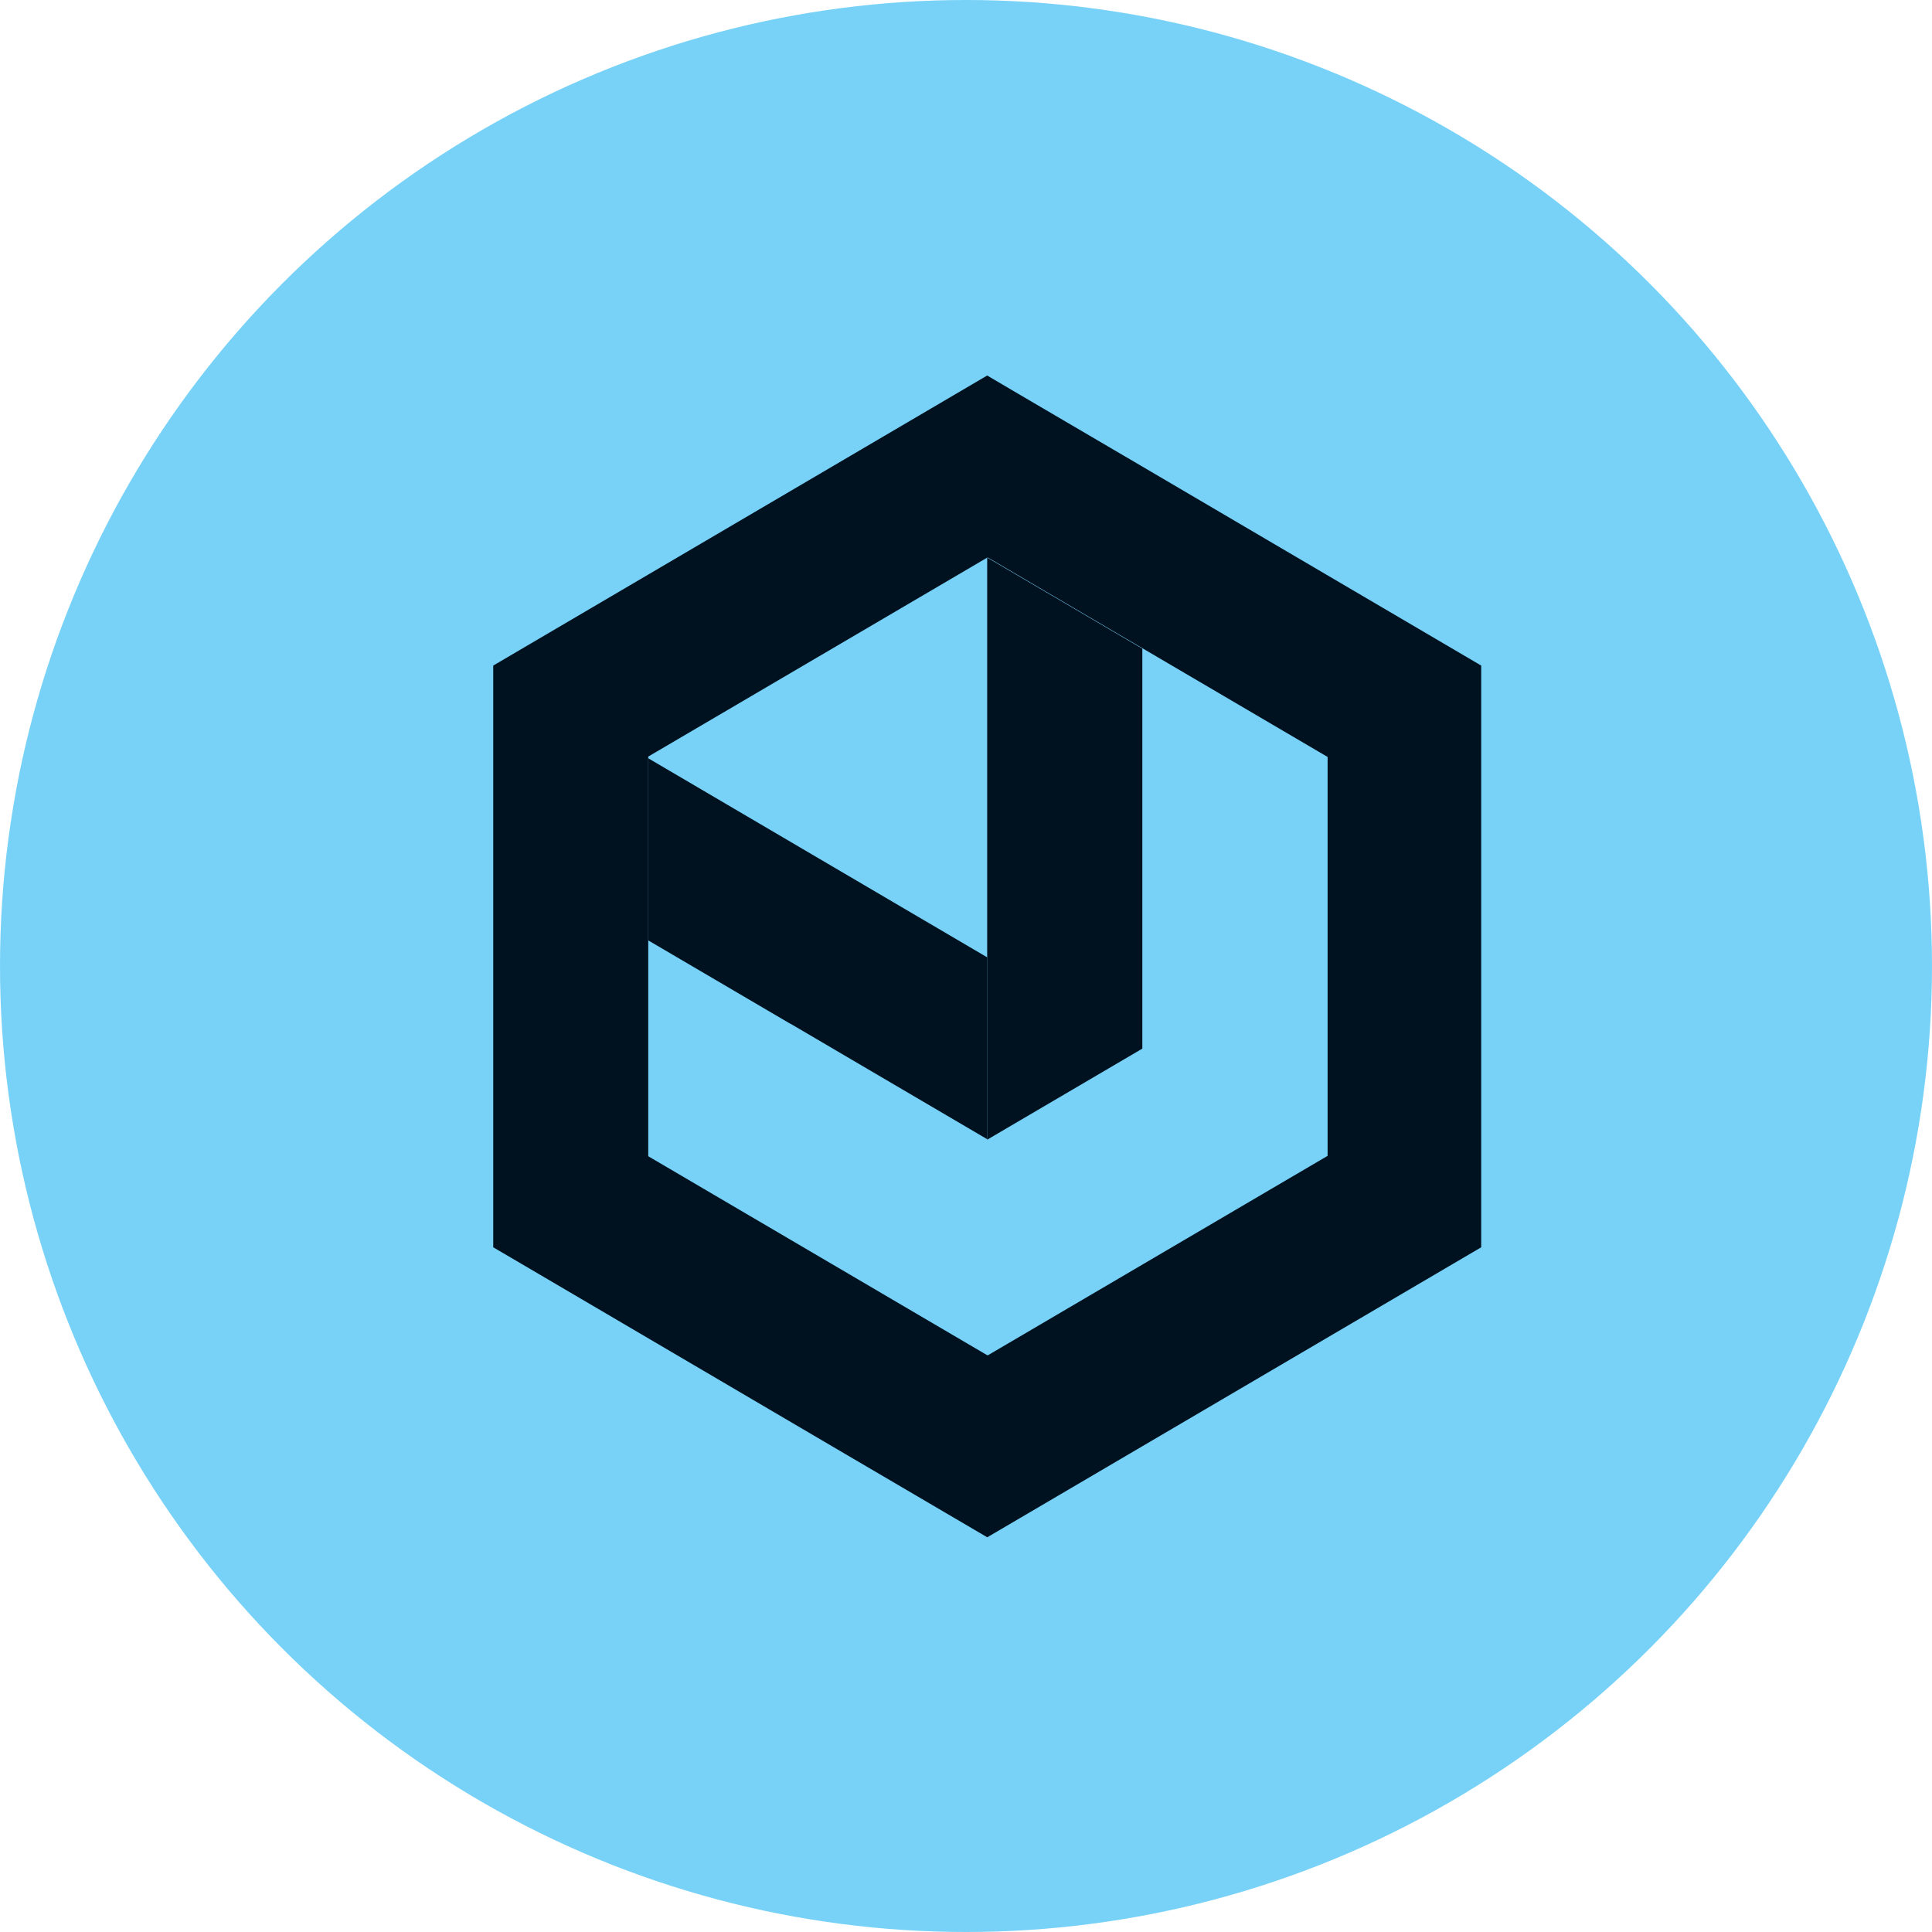
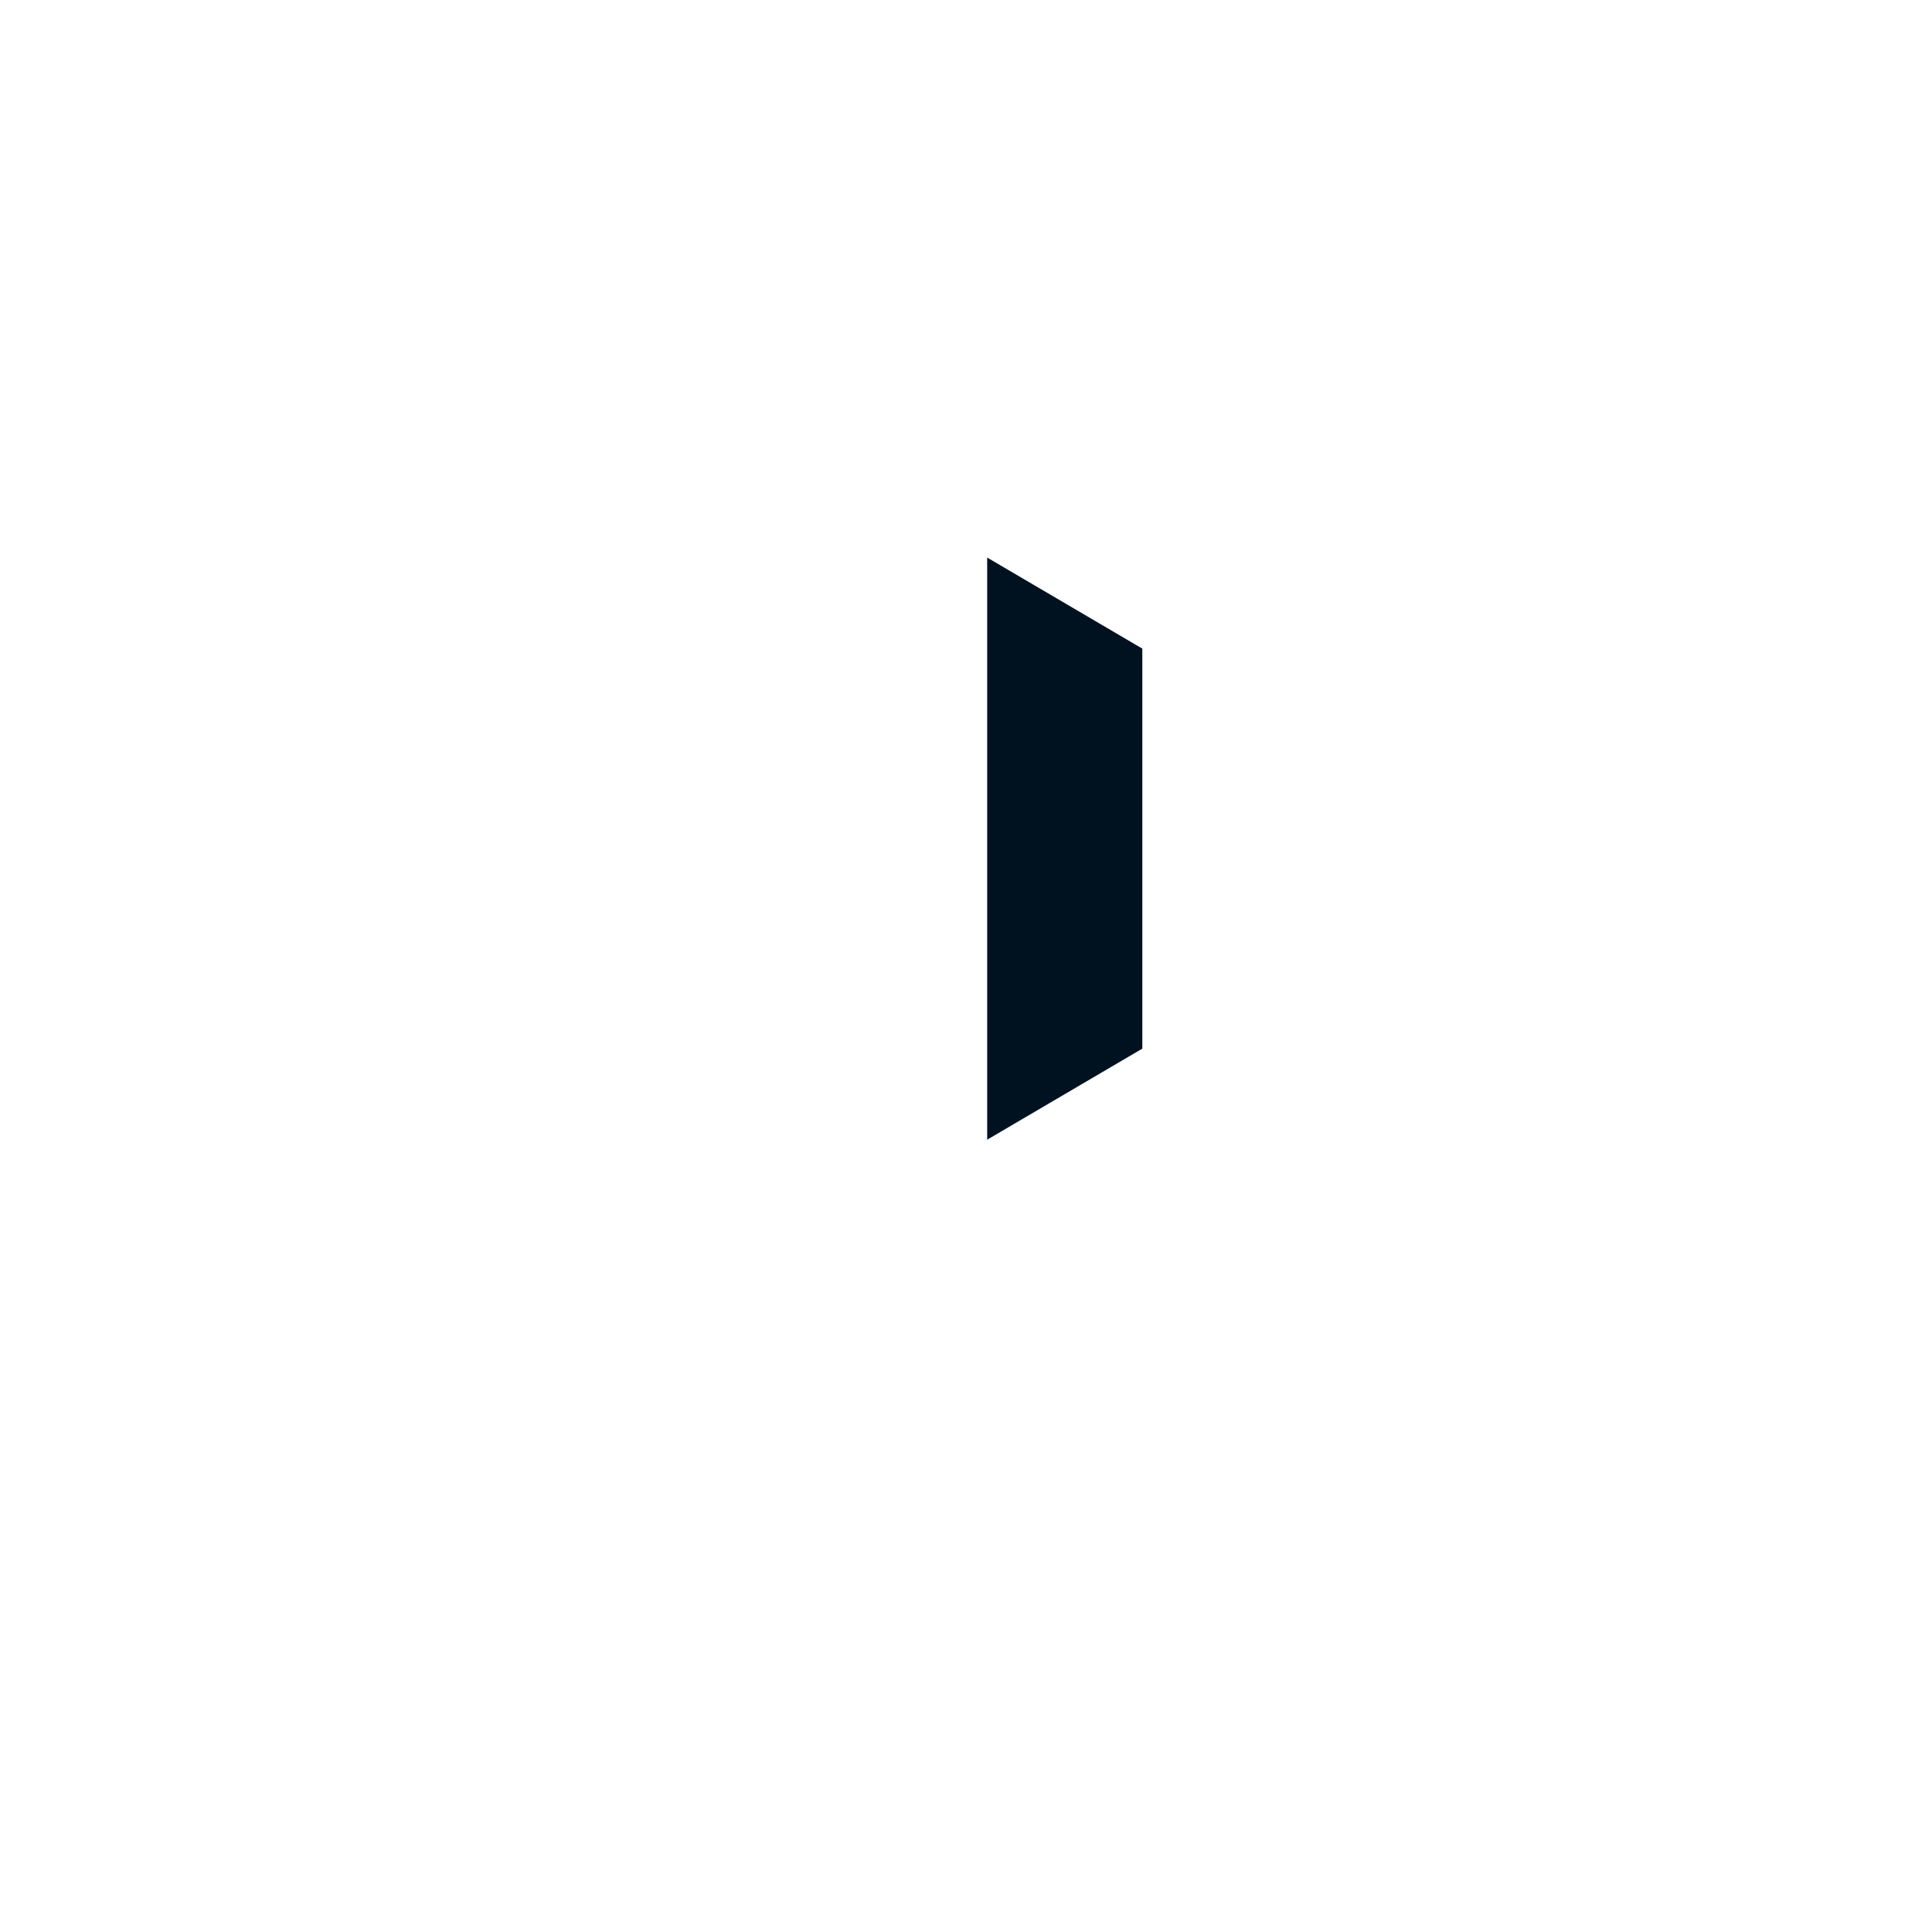
<svg xmlns="http://www.w3.org/2000/svg" width="30" height="30" viewBox="0 0 30 30" fill="none">
-   <circle cx="15" cy="15" r="15" fill="#78D2F7" />
  <path d="M17.738 10.072V16.283L15.329 17.697V8.658L17.738 10.072Z" fill="#001220" />
-   <path d="M22.295 9.921L20.592 8.921L17.737 7.244L15.83 6.126L15.329 5.831L7.659 10.335V19.368L8.365 19.782L12.923 22.459L14.829 23.577L15.33 23.871L23 19.368V10.335L22.295 9.921ZM20.615 17.948L15.341 21.044L15.335 21.041L15.33 21.044L12.923 19.631L10.066 17.954V11.748L14.476 9.16L15.329 8.659L15.335 8.662L15.341 8.658L20.615 11.754L20.615 17.948Z" fill="#001220" />
-   <path d="M12.274 15.896L15.33 17.69V14.866L10.067 11.775V14.603L12.272 15.897L12.274 15.896Z" fill="#001220" />
</svg>